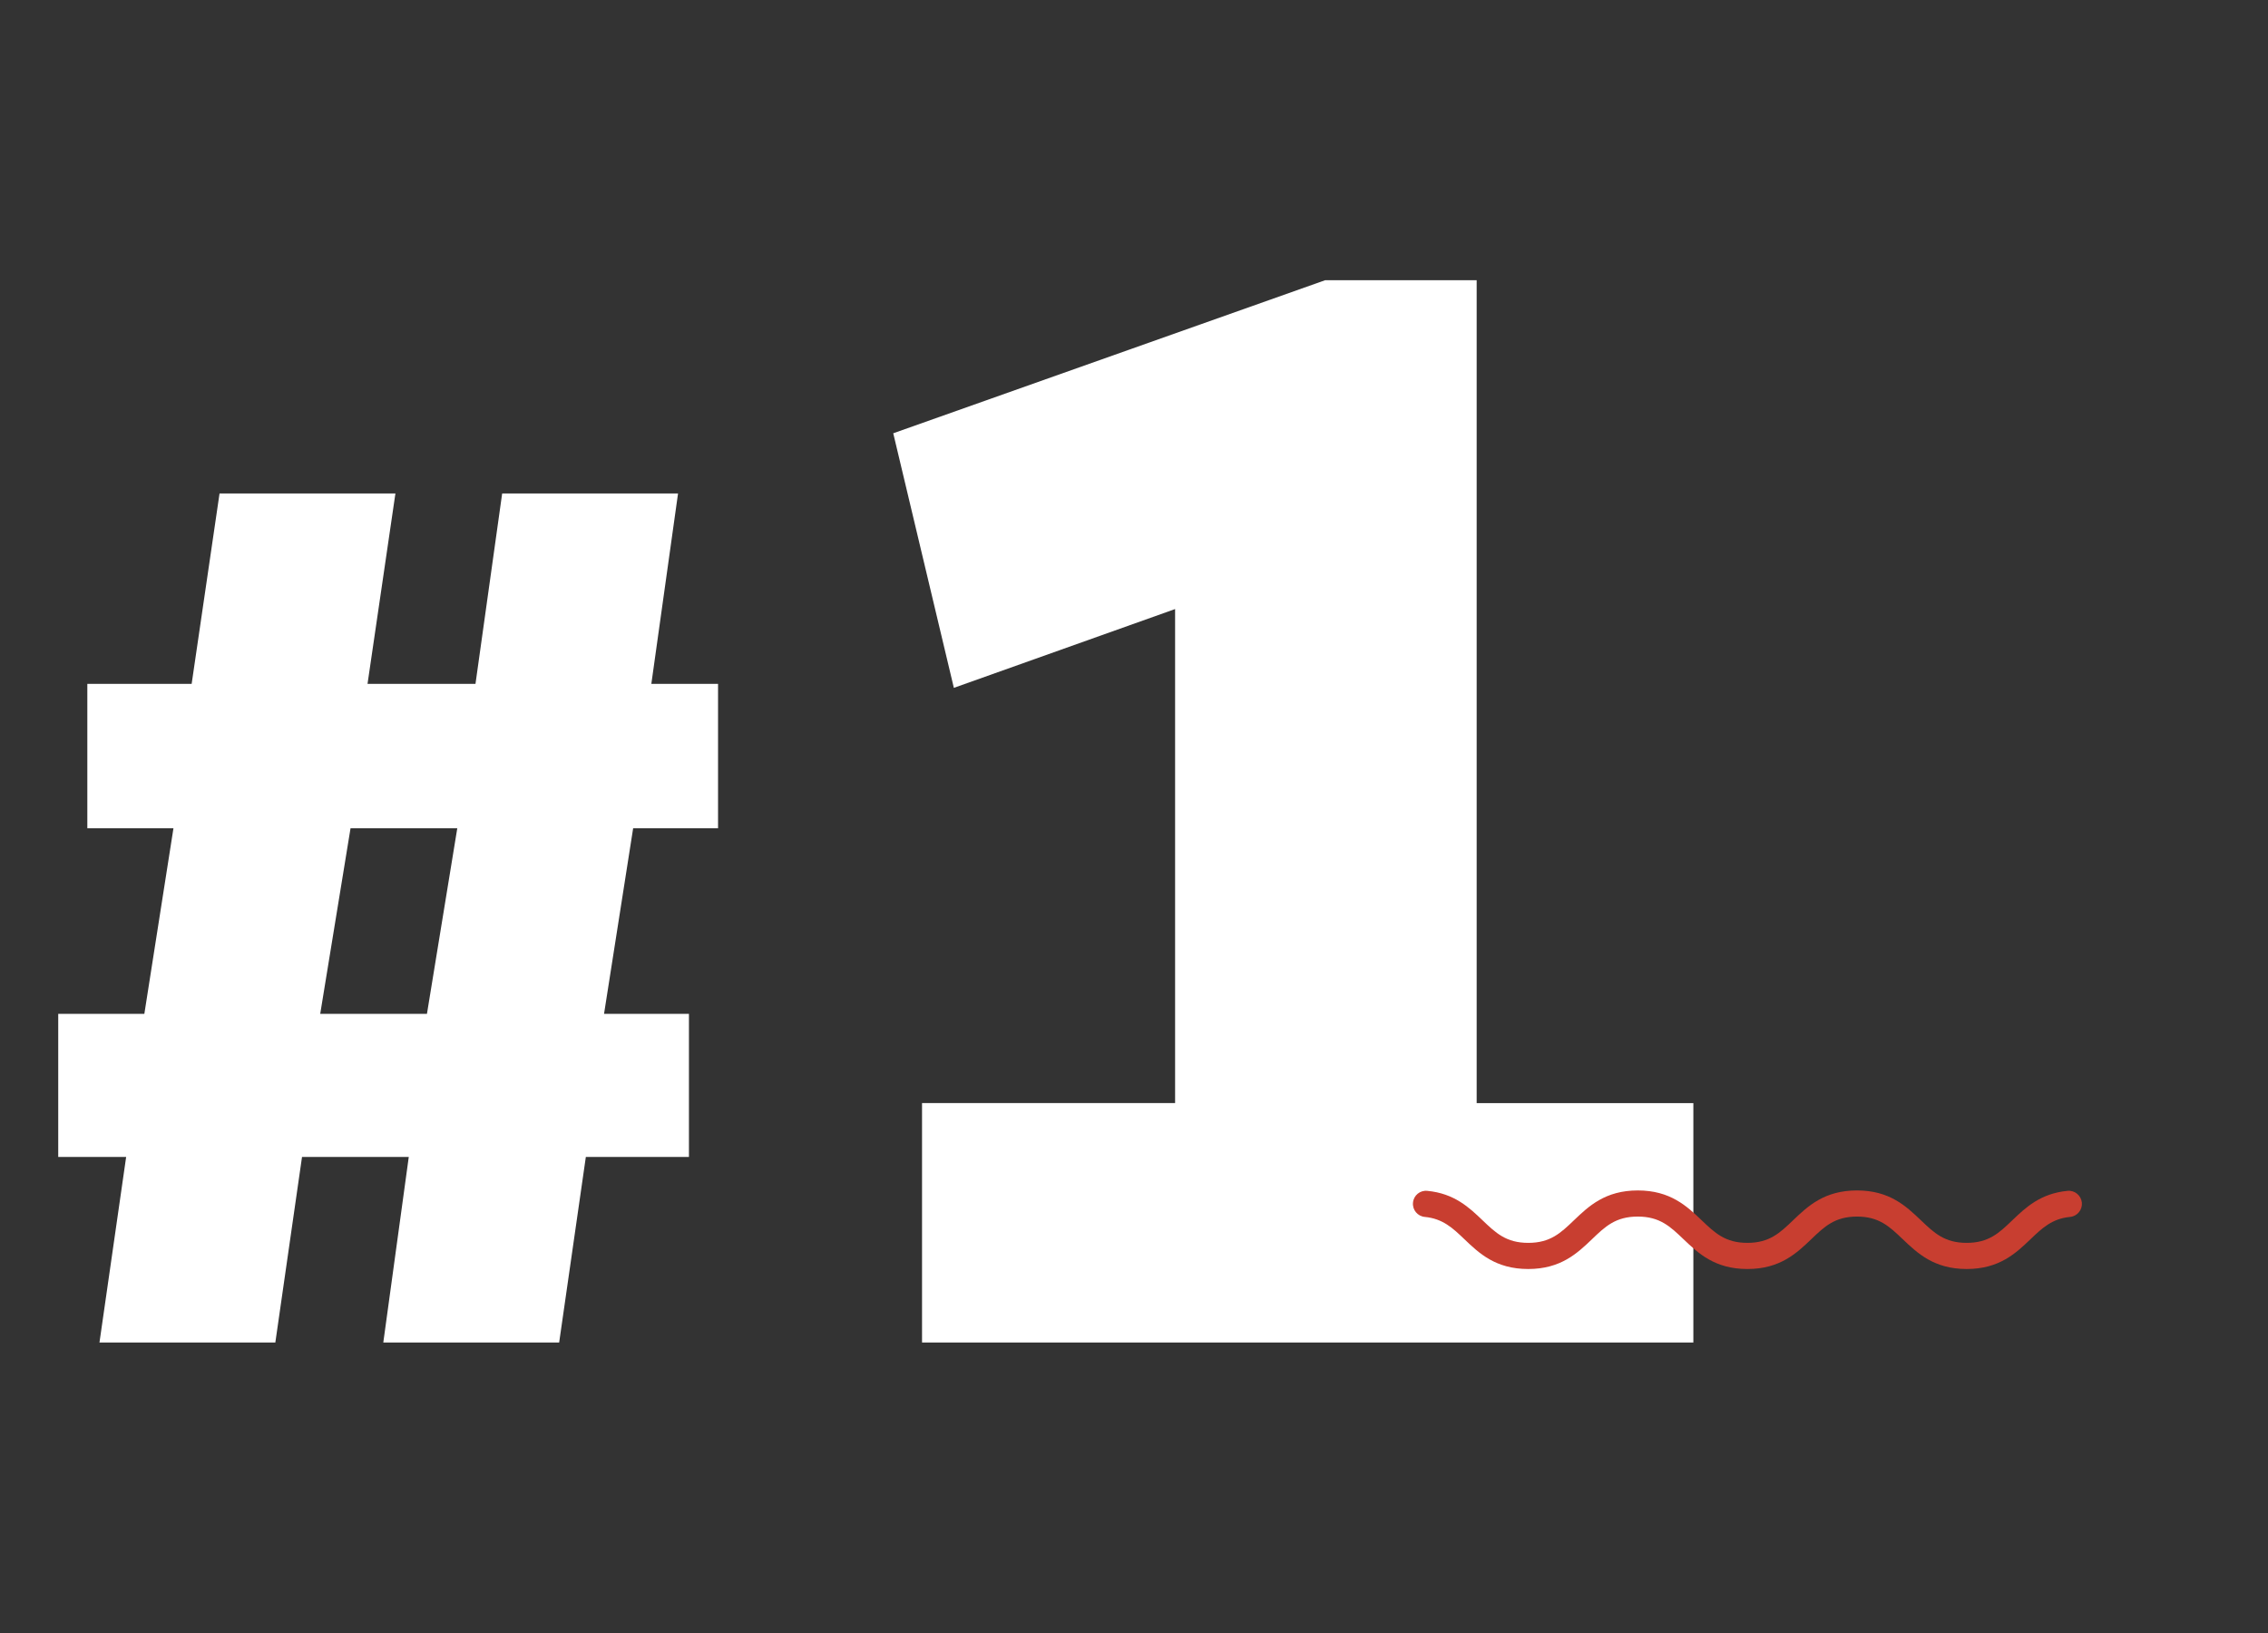
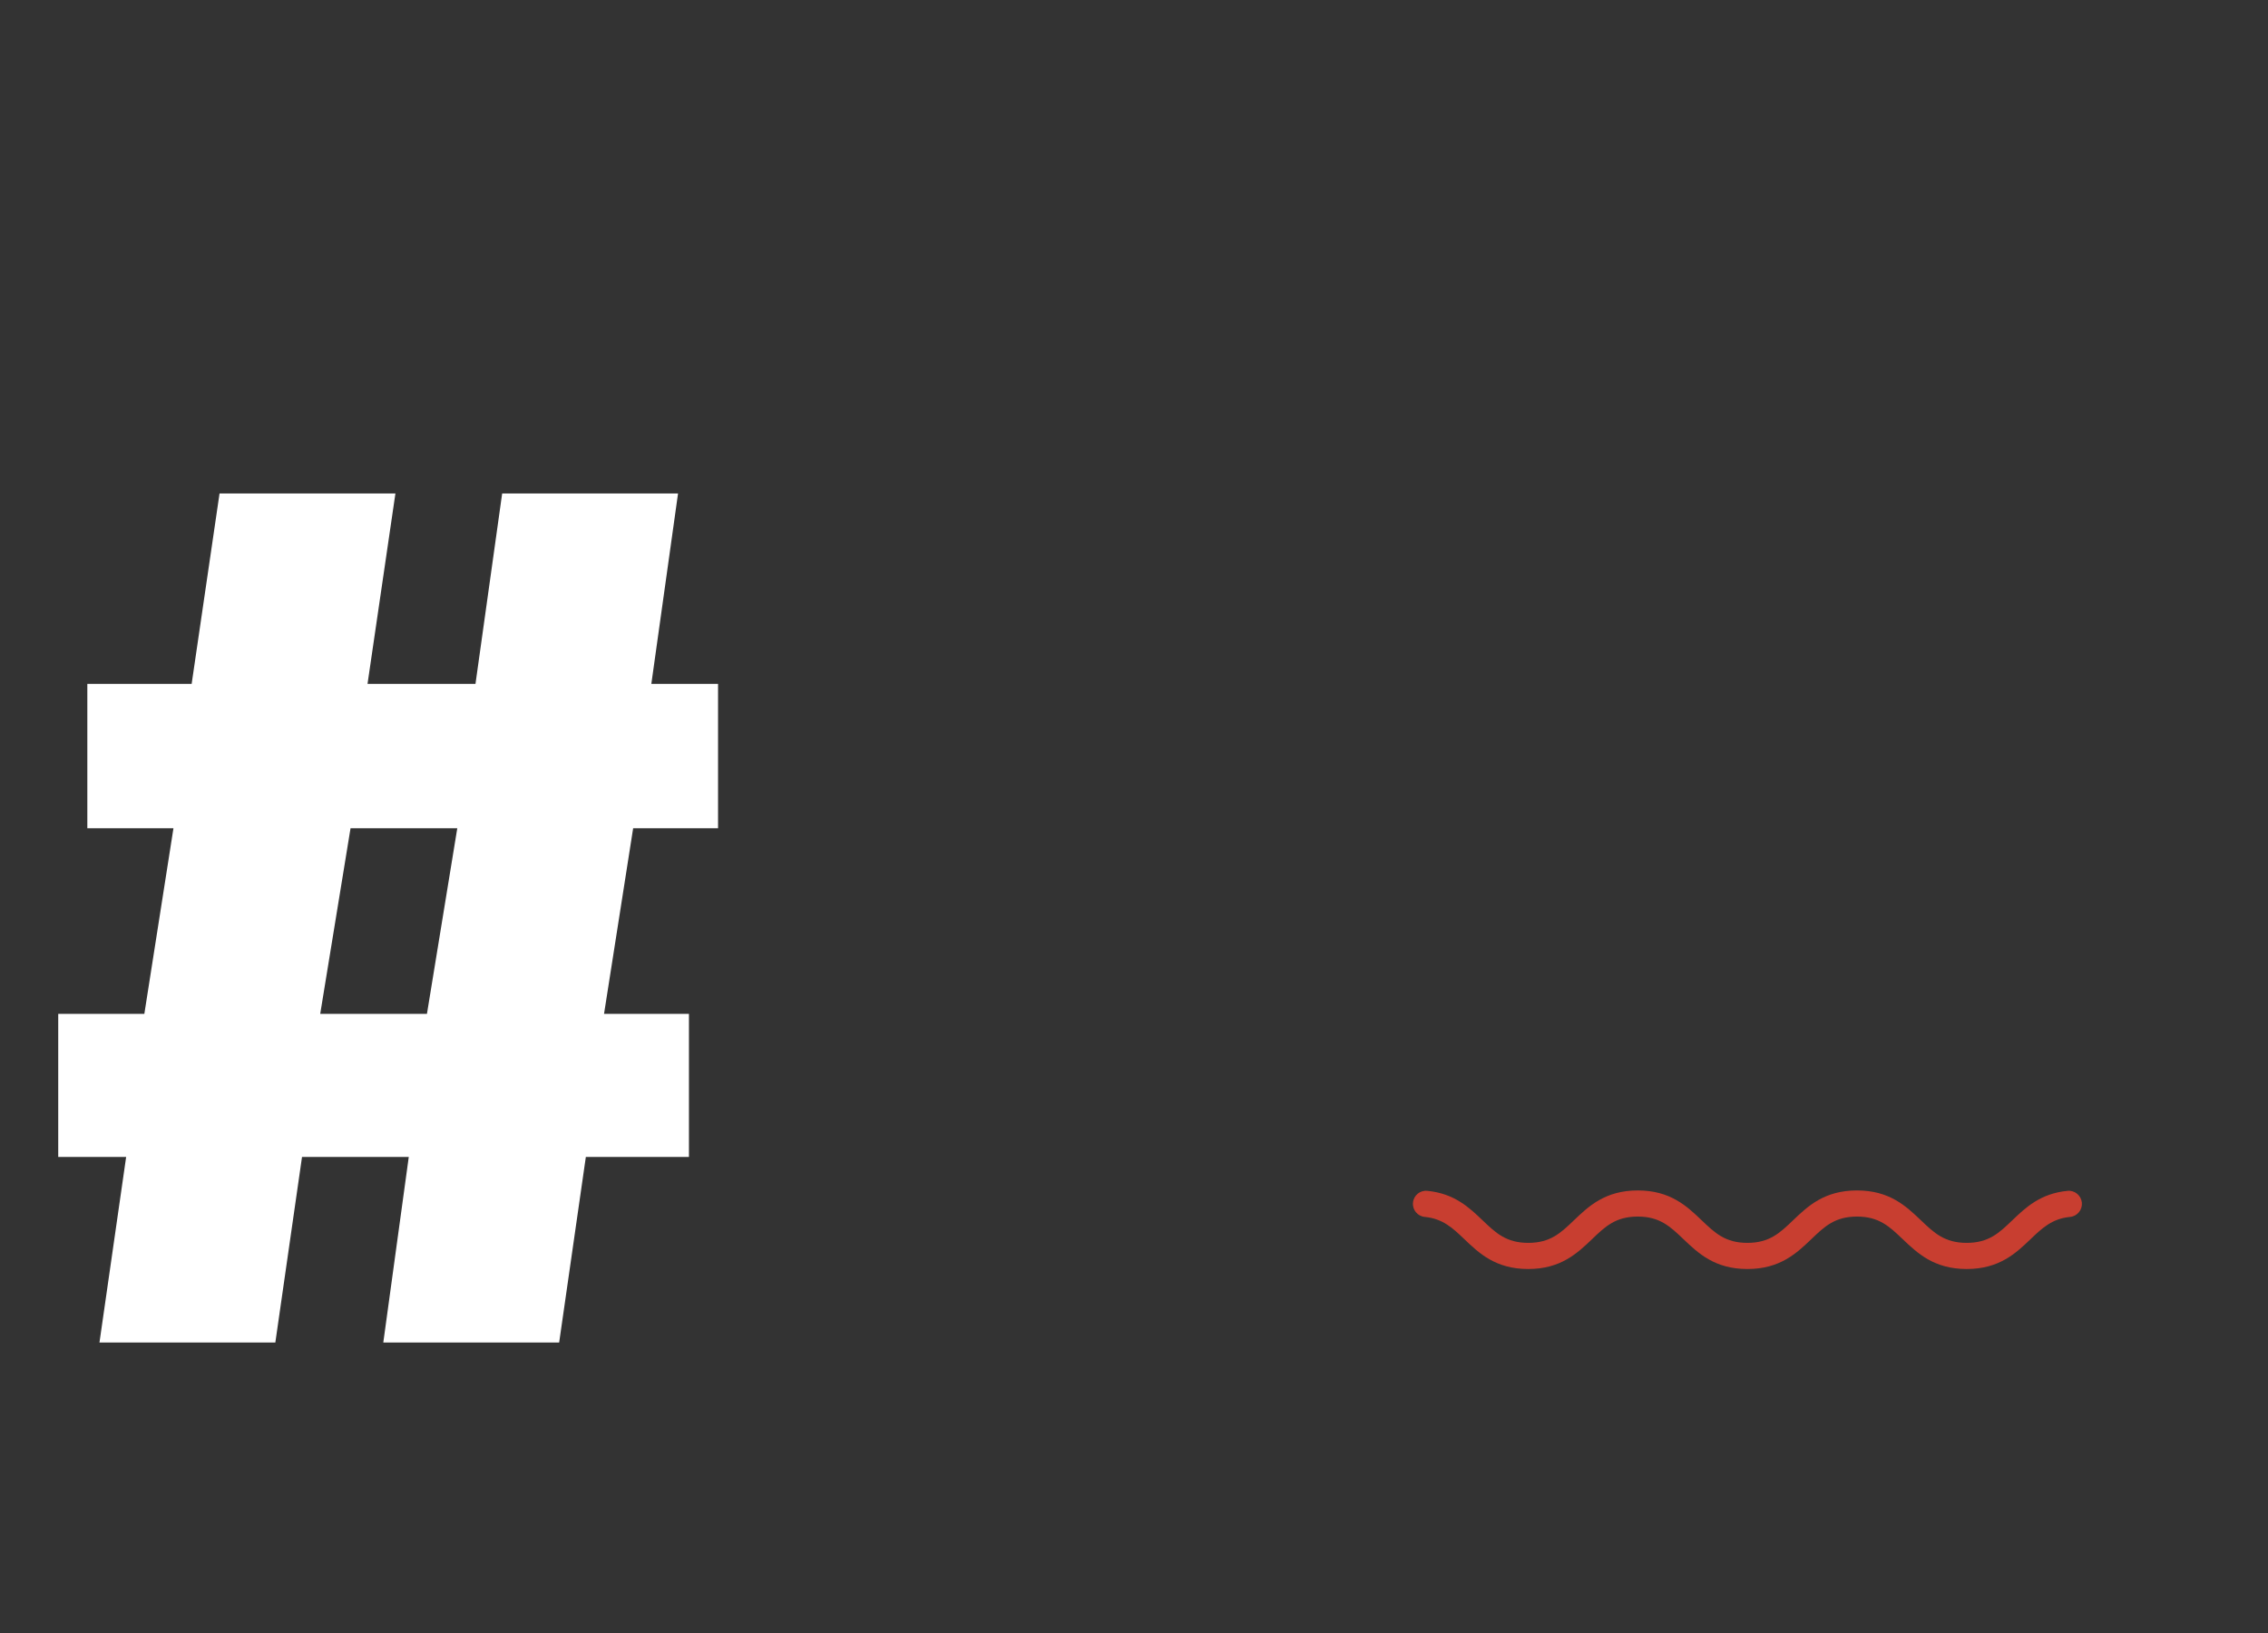
<svg xmlns="http://www.w3.org/2000/svg" version="1.1" x="0px" y="0px" width="150px" height="108px" viewBox="0 0 150 108" enable-background="new 0 0 150 108" xml:space="preserve">
  <rect x="0" y="0" width="150" height="108" fill="#333333" stroke="none" />
  <g id="Vrstva_2" display="none">
    <rect display="inline" fill="#F5E4F0" width="150" height="108" />
  </g>
  <g id="Vrstva_1">
    <g>
      <path fill="#FFFFFF" d="M5.776,54.776V45.23h6.899l1.845-12.594h11.632L24.307,45.23h7.14l1.765-12.594h11.632L43.078,45.23h4.412    v9.546h-5.615L39.95,67.051h5.615v9.466h-6.819L36.981,88.79H25.35l1.685-12.273h-7.06L18.21,88.79H6.578l1.765-12.273H3.851    v-9.466h5.696l1.925-12.274H5.776z M23.184,54.776l-2.005,12.274h7.059l2.006-12.274H23.184z" />
-       <path fill="#FFFFFF" d="M60.981,88.79V72.954h16.737V40.281l-14.632,5.211l-4.009-16.837l28.564-10.123h10.022v54.422h14.332    V88.79H60.981z" />
    </g>
    <path fill="#C83E30" d="M130.069,83.927c-2.158,0-3.256-1.049-4.227-1.972c-0.871-0.832-1.561-1.496-3.025-1.496   c-1.463,0-2.152,0.66-3.023,1.496c-0.967,0.923-2.063,1.972-4.227,1.972c-2.162,0-3.254-1.049-4.226-1.972   c-0.871-0.832-1.56-1.496-3.024-1.496c-1.466,0-2.154,0.66-3.025,1.496c-0.967,0.923-2.063,1.972-4.221,1.972   s-3.254-1.049-4.221-1.972c-0.764-0.731-1.423-1.359-2.617-1.473c-0.478-0.043-0.828-0.468-0.781-0.945   c0.043-0.477,0.464-0.828,0.945-0.779c1.793,0.168,2.781,1.113,3.653,1.945c0.871,0.832,1.56,1.495,3.024,1.495   c1.466,0,2.154-0.659,3.025-1.495c0.967-0.923,2.063-1.972,4.221-1.972s3.256,1.049,4.222,1.972c0.87,0.832,1.56,1.495,3.024,1.495   s2.154-0.659,3.025-1.495c0.967-0.923,2.063-1.972,4.225-1.972c2.164,0,3.256,1.049,4.227,1.972   c0.871,0.832,1.563,1.495,3.025,1.495c1.465,0,2.152-0.659,3.023-1.495c0.871-0.832,1.859-1.777,3.654-1.945   c0.473-0.047,0.896,0.304,0.945,0.779c0.043,0.478-0.305,0.901-0.781,0.945c-1.191,0.113-1.854,0.746-2.617,1.475   C133.329,82.878,132.231,83.927,130.069,83.927z" />
  </g>
</svg>